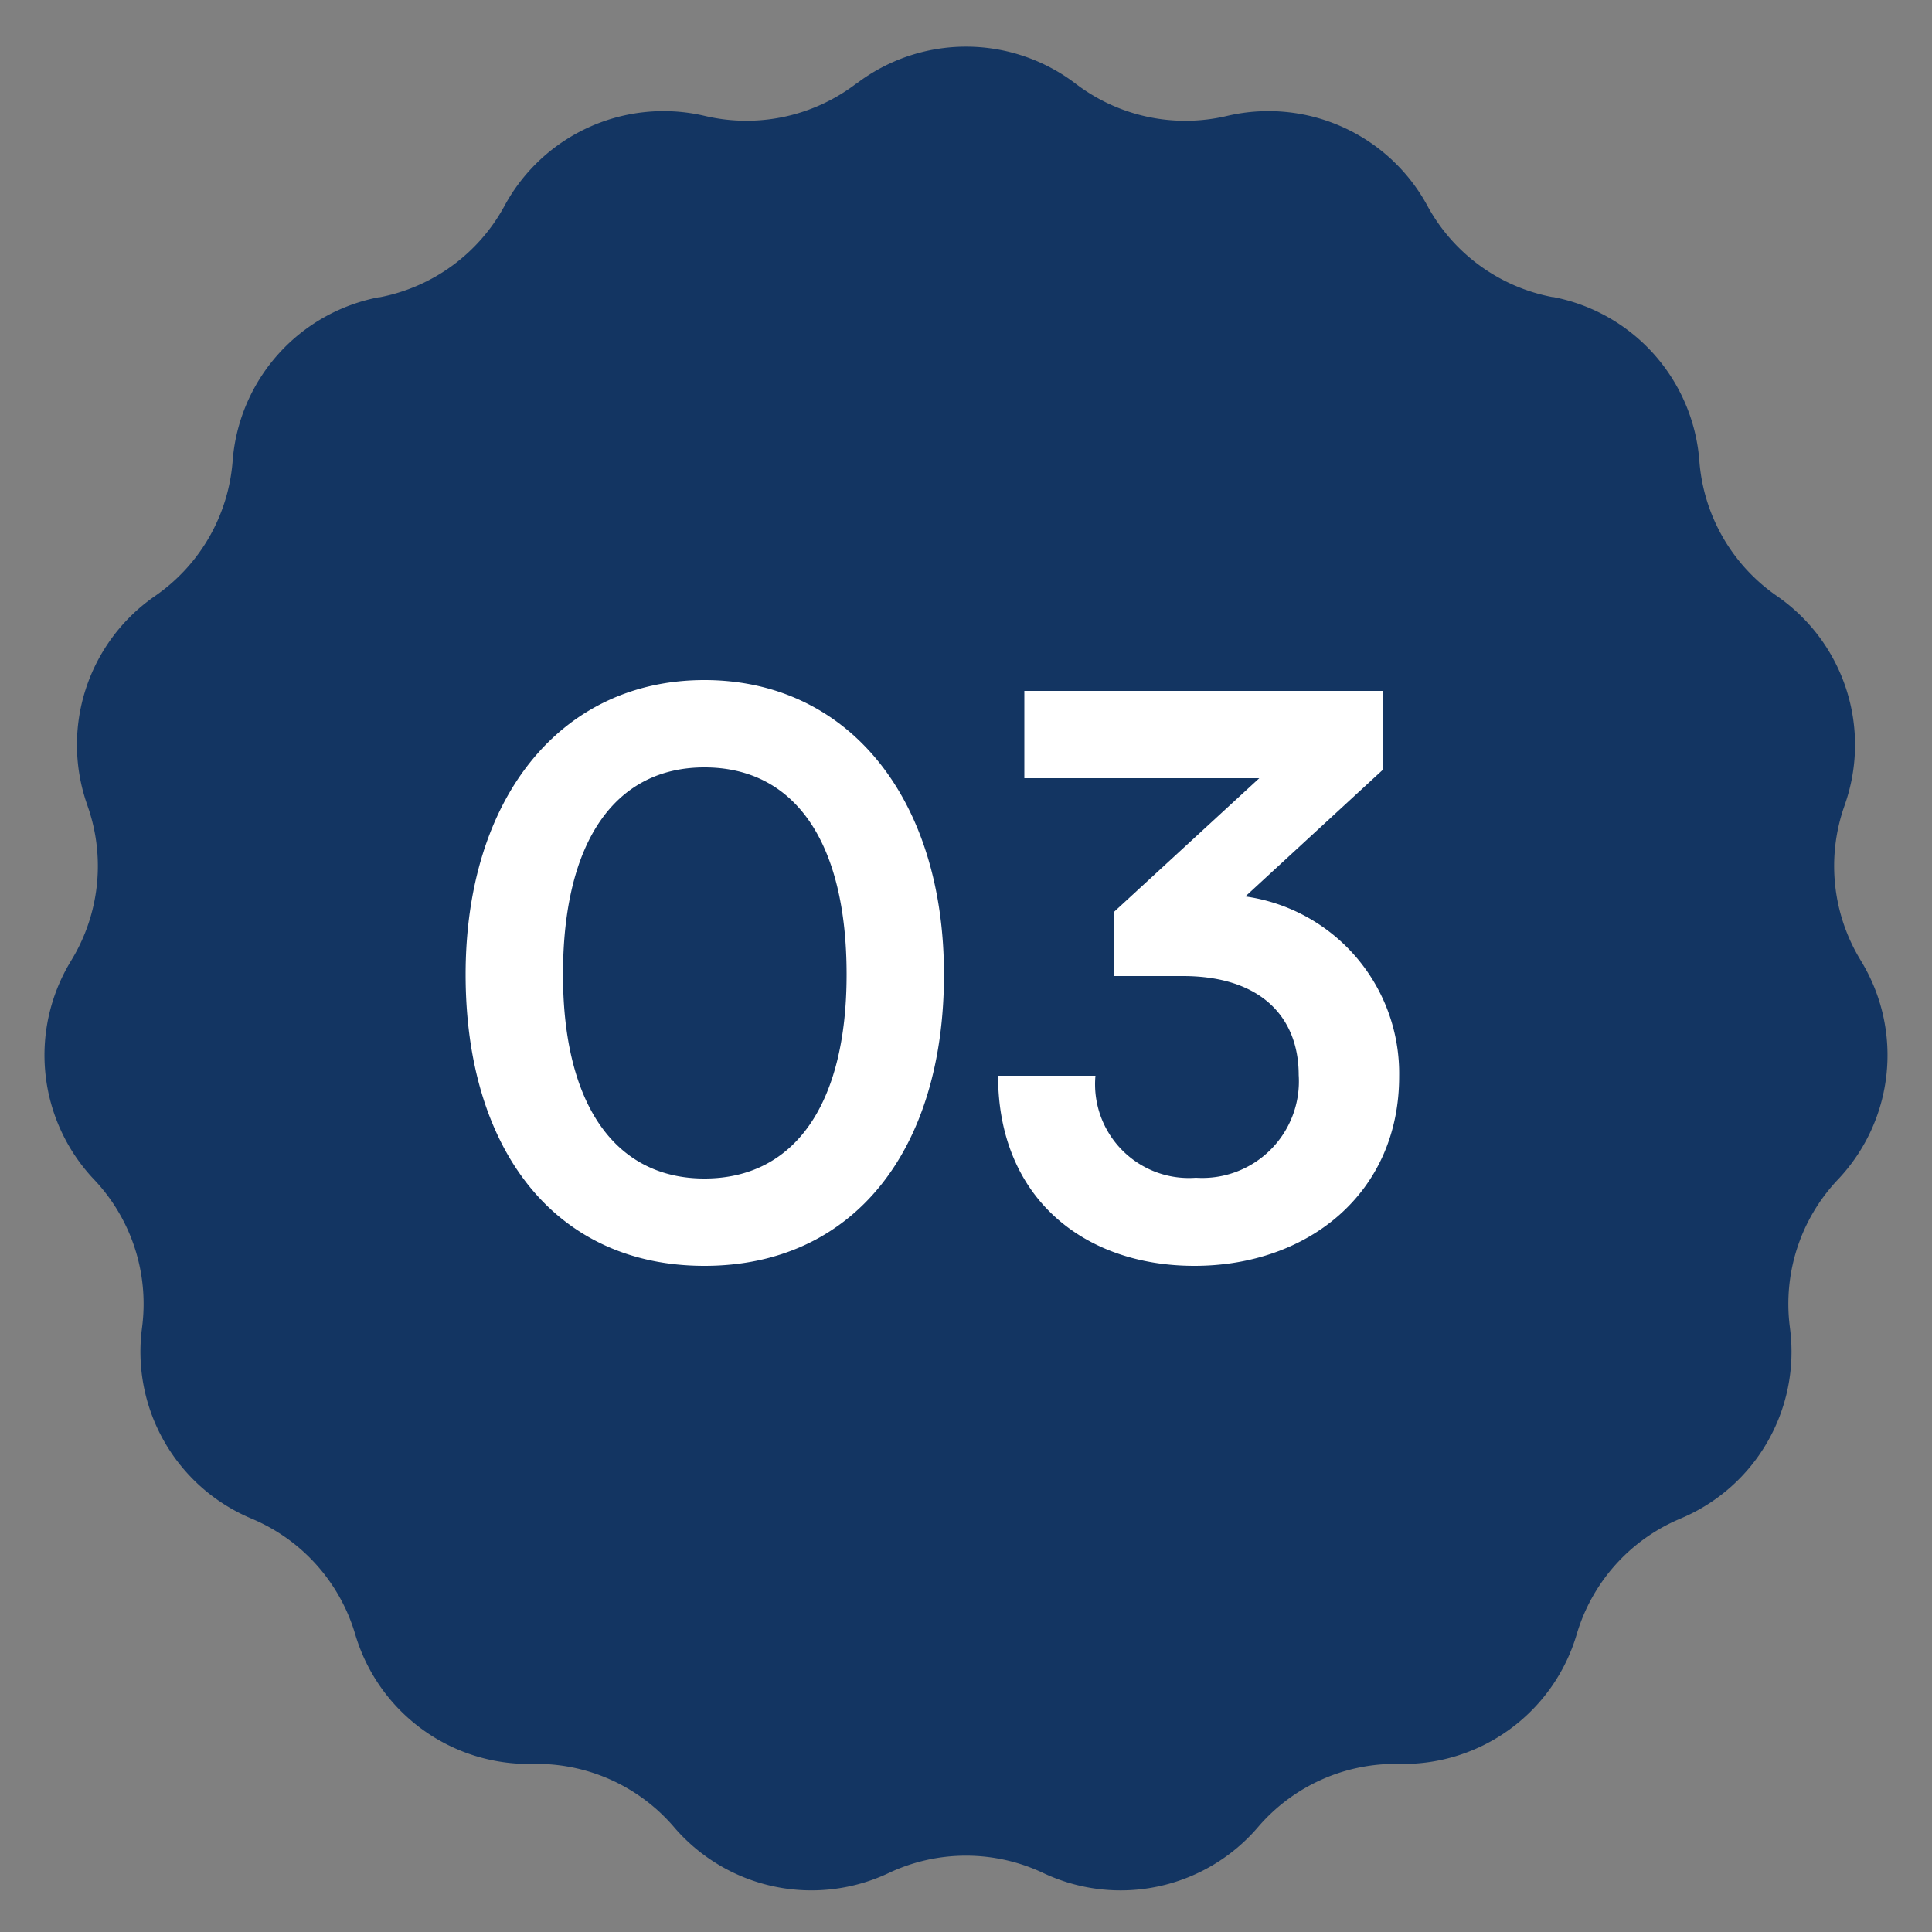
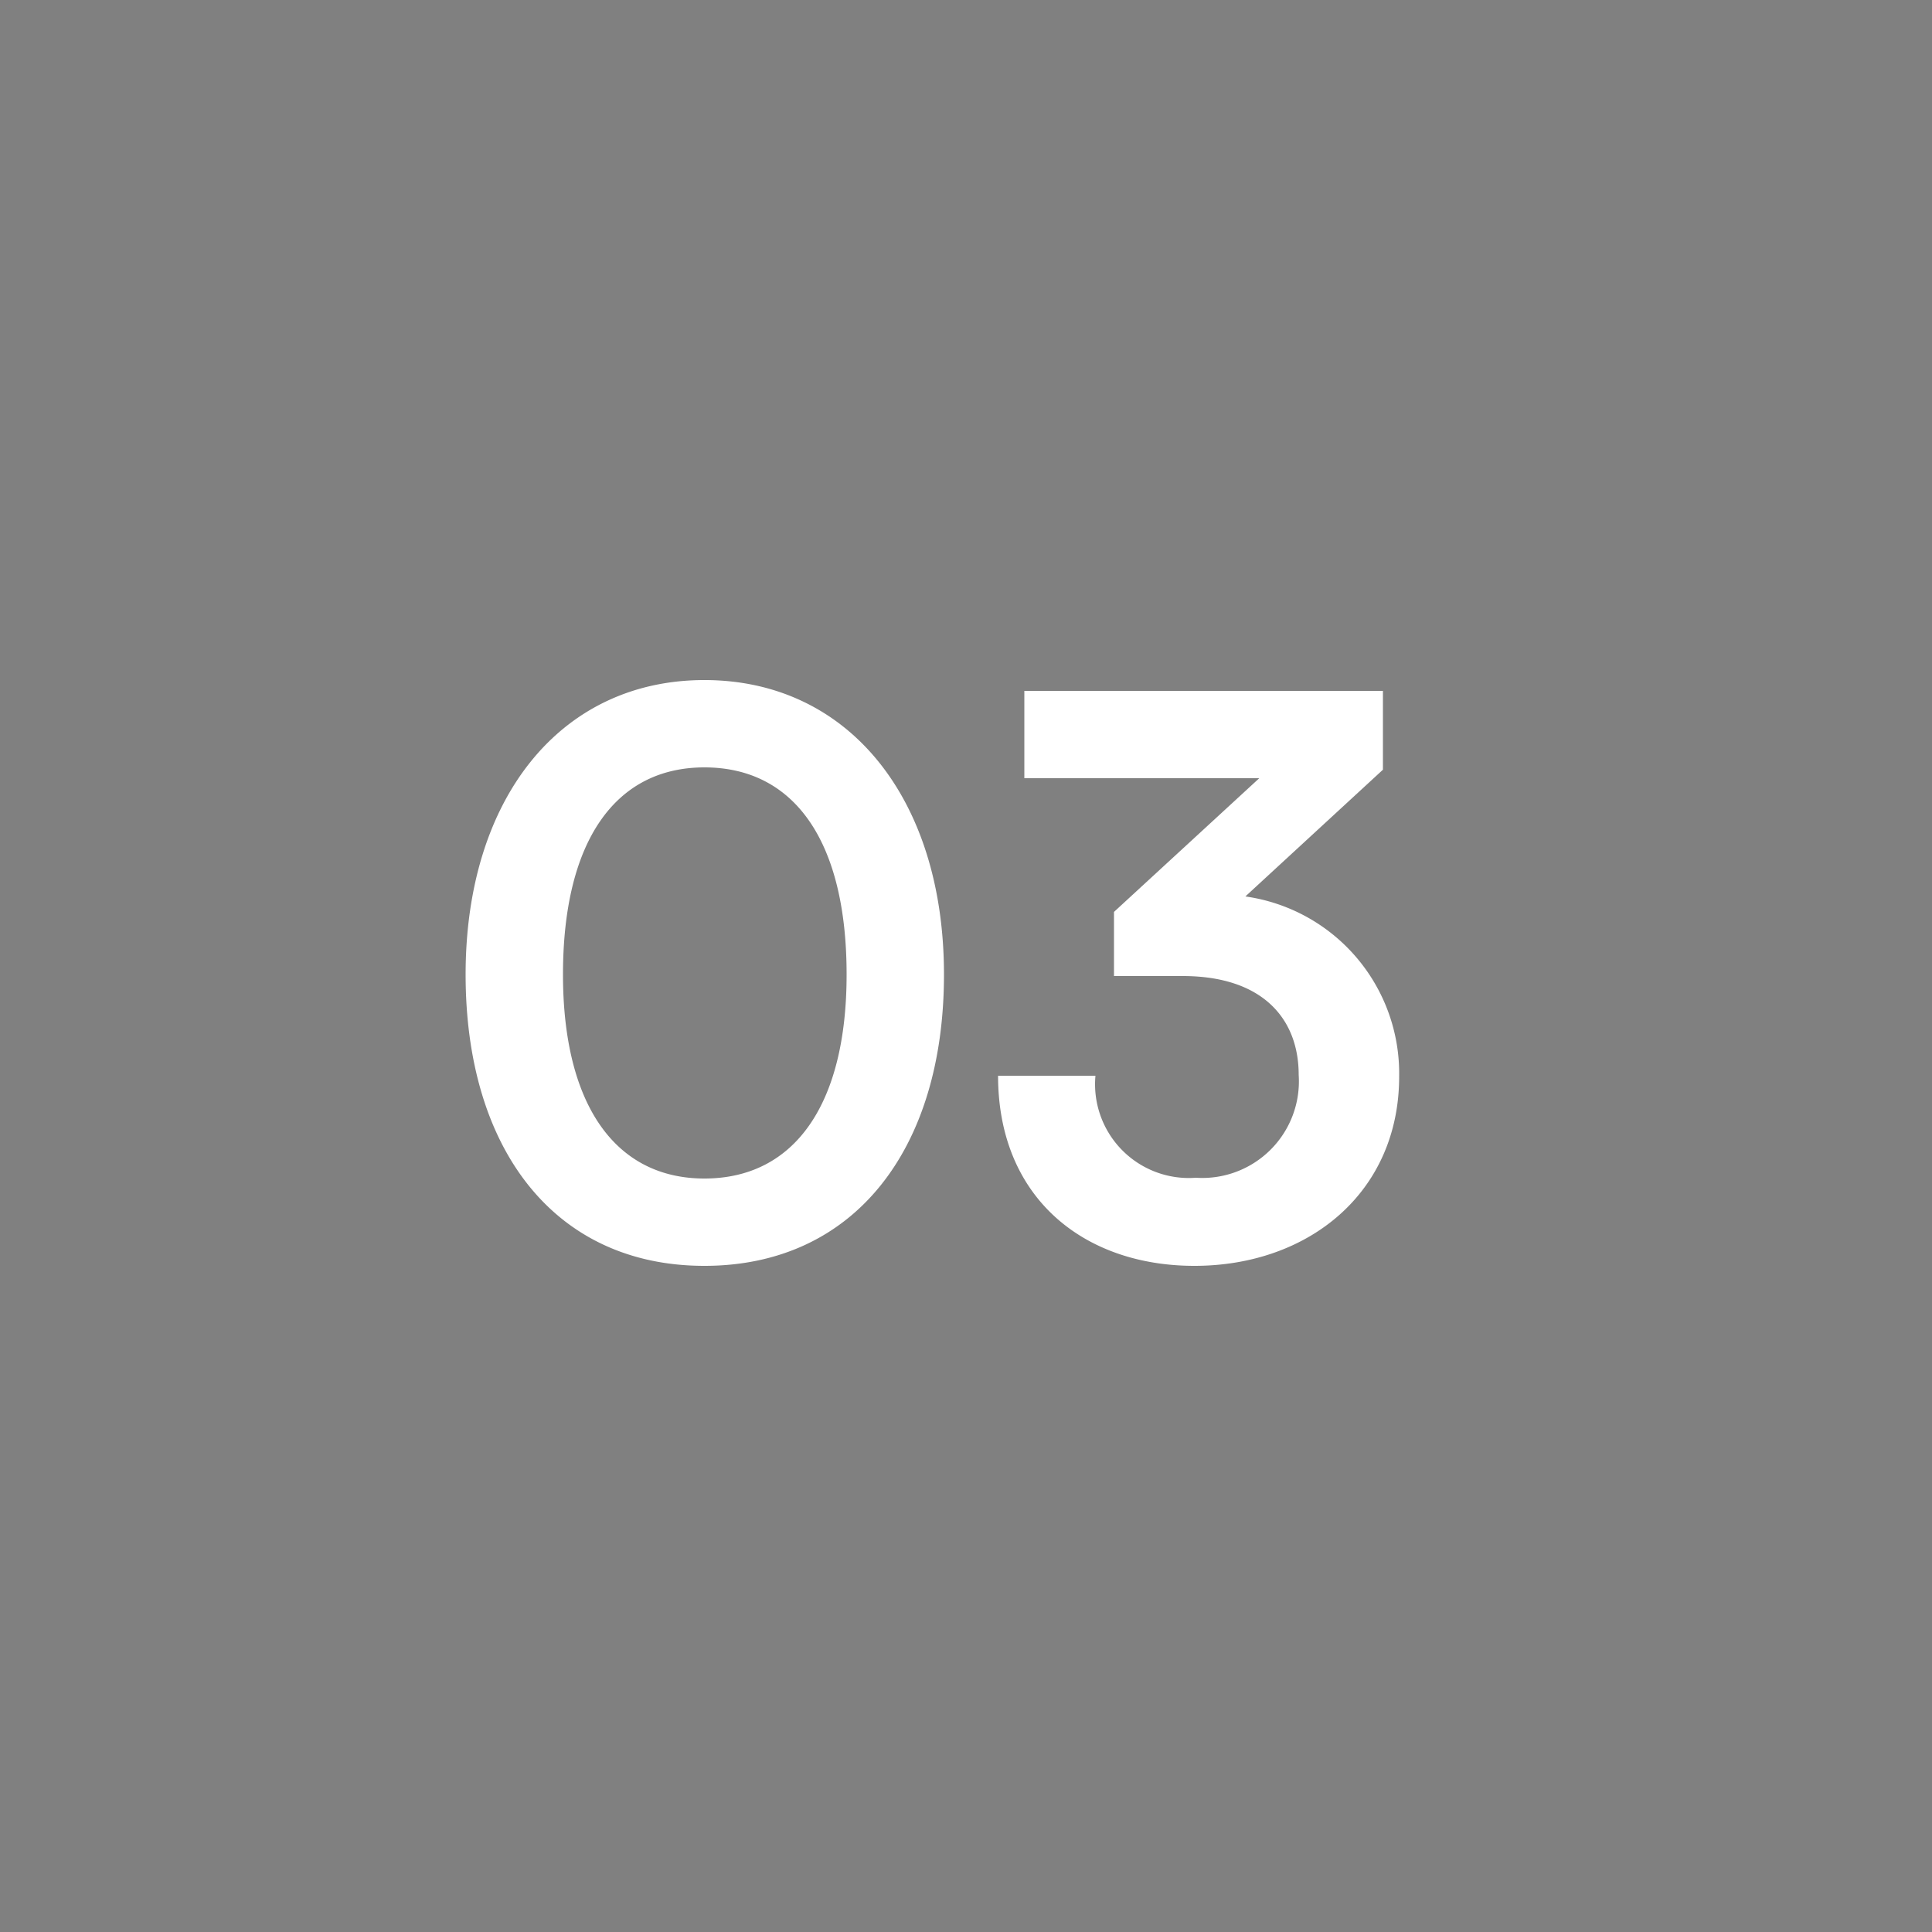
<svg xmlns="http://www.w3.org/2000/svg" width="50" height="50" viewBox="0 0 50 50">
  <rect x="0" y="0" width="50" height="50" fill="#808080" stroke="none" />
  <g id="グループ_9516" data-name="グループ 9516" transform="translate(-140 -2509)">
-     <path id="多角形_1" data-name="多角形 1" d="M22.162,2.166a4.679,4.679,0,0,1,5.676,0l0,0A4.679,4.679,0,0,0,31.754,3h0a4.679,4.679,0,0,1,5.178,2.309l.015.028a4.679,4.679,0,0,0,3.223,2.35l.023,0A4.679,4.679,0,0,1,43.977,11.9l.005.064a4.679,4.679,0,0,0,1.982,3.445l.046.032a4.679,4.679,0,0,1,1.741,5.365l-.026.076a4.679,4.679,0,0,0,.413,3.944l.04.067A4.679,4.679,0,0,1,47.59,30.5l-.048.051a4.679,4.679,0,0,0-1.223,3.776l.009.074a4.679,4.679,0,0,1-2.82,4.892l-.037.016a4.679,4.679,0,0,0-2.659,2.963l-.014.047A4.679,4.679,0,0,1,36.22,45.65h-.01a4.679,4.679,0,0,0-3.648,1.63l-.011.013A4.679,4.679,0,0,1,27,48.474h0a4.679,4.679,0,0,0-4,0h0a4.679,4.679,0,0,1-5.55-1.181l-.011-.013a4.679,4.679,0,0,0-3.648-1.63h-.01A4.679,4.679,0,0,1,9.2,42.319l-.014-.047a4.679,4.679,0,0,0-2.659-2.963l-.037-.016A4.679,4.679,0,0,1,3.671,34.4l.009-.074a4.679,4.679,0,0,0-1.223-3.776L2.41,30.5a4.679,4.679,0,0,1-.588-5.607l.04-.067a4.679,4.679,0,0,0,.413-3.944l-.026-.076A4.679,4.679,0,0,1,3.99,15.44l.046-.032a4.679,4.679,0,0,0,1.982-3.445l.005-.064A4.679,4.679,0,0,1,9.8,7.694l.023,0A4.679,4.679,0,0,0,13.05,5.34l.015-.028A4.679,4.679,0,0,1,18.244,3h0a4.679,4.679,0,0,0,3.912-.834Z" transform="translate(140 2509)" fill="#133562" />
    <path id="パス_20378" data-name="パス 20378" d="M-11.95-7.28c0,4.52,2.3,7.54,6.18,7.54S.43-2.76.43-7.28c0-4.54-2.46-7.62-6.2-7.62S-11.95-11.82-11.95-7.28Zm2.52,0c0-3.46,1.36-5.36,3.66-5.36,2.32,0,3.68,1.9,3.68,5.36C-2.09-3.9-3.45-2-5.77-2-8.07-2-9.43-3.9-9.43-7.28Zm16.04.04c2.04,0,3,1.08,3,2.56A2.5,2.5,0,0,1,6.95-2.02a2.427,2.427,0,0,1-2.6-2.64H1.83C1.83-1.5,4.05.26,6.91.26c2.96,0,5.3-1.9,5.3-4.9A4.626,4.626,0,0,0,8.23-9.3l3.56-3.28v-2.04H2.51v2.26H8.59L4.83-8.9v1.66Z" transform="translate(164 2541.5)" fill="#fff" />
  </g>
</svg>